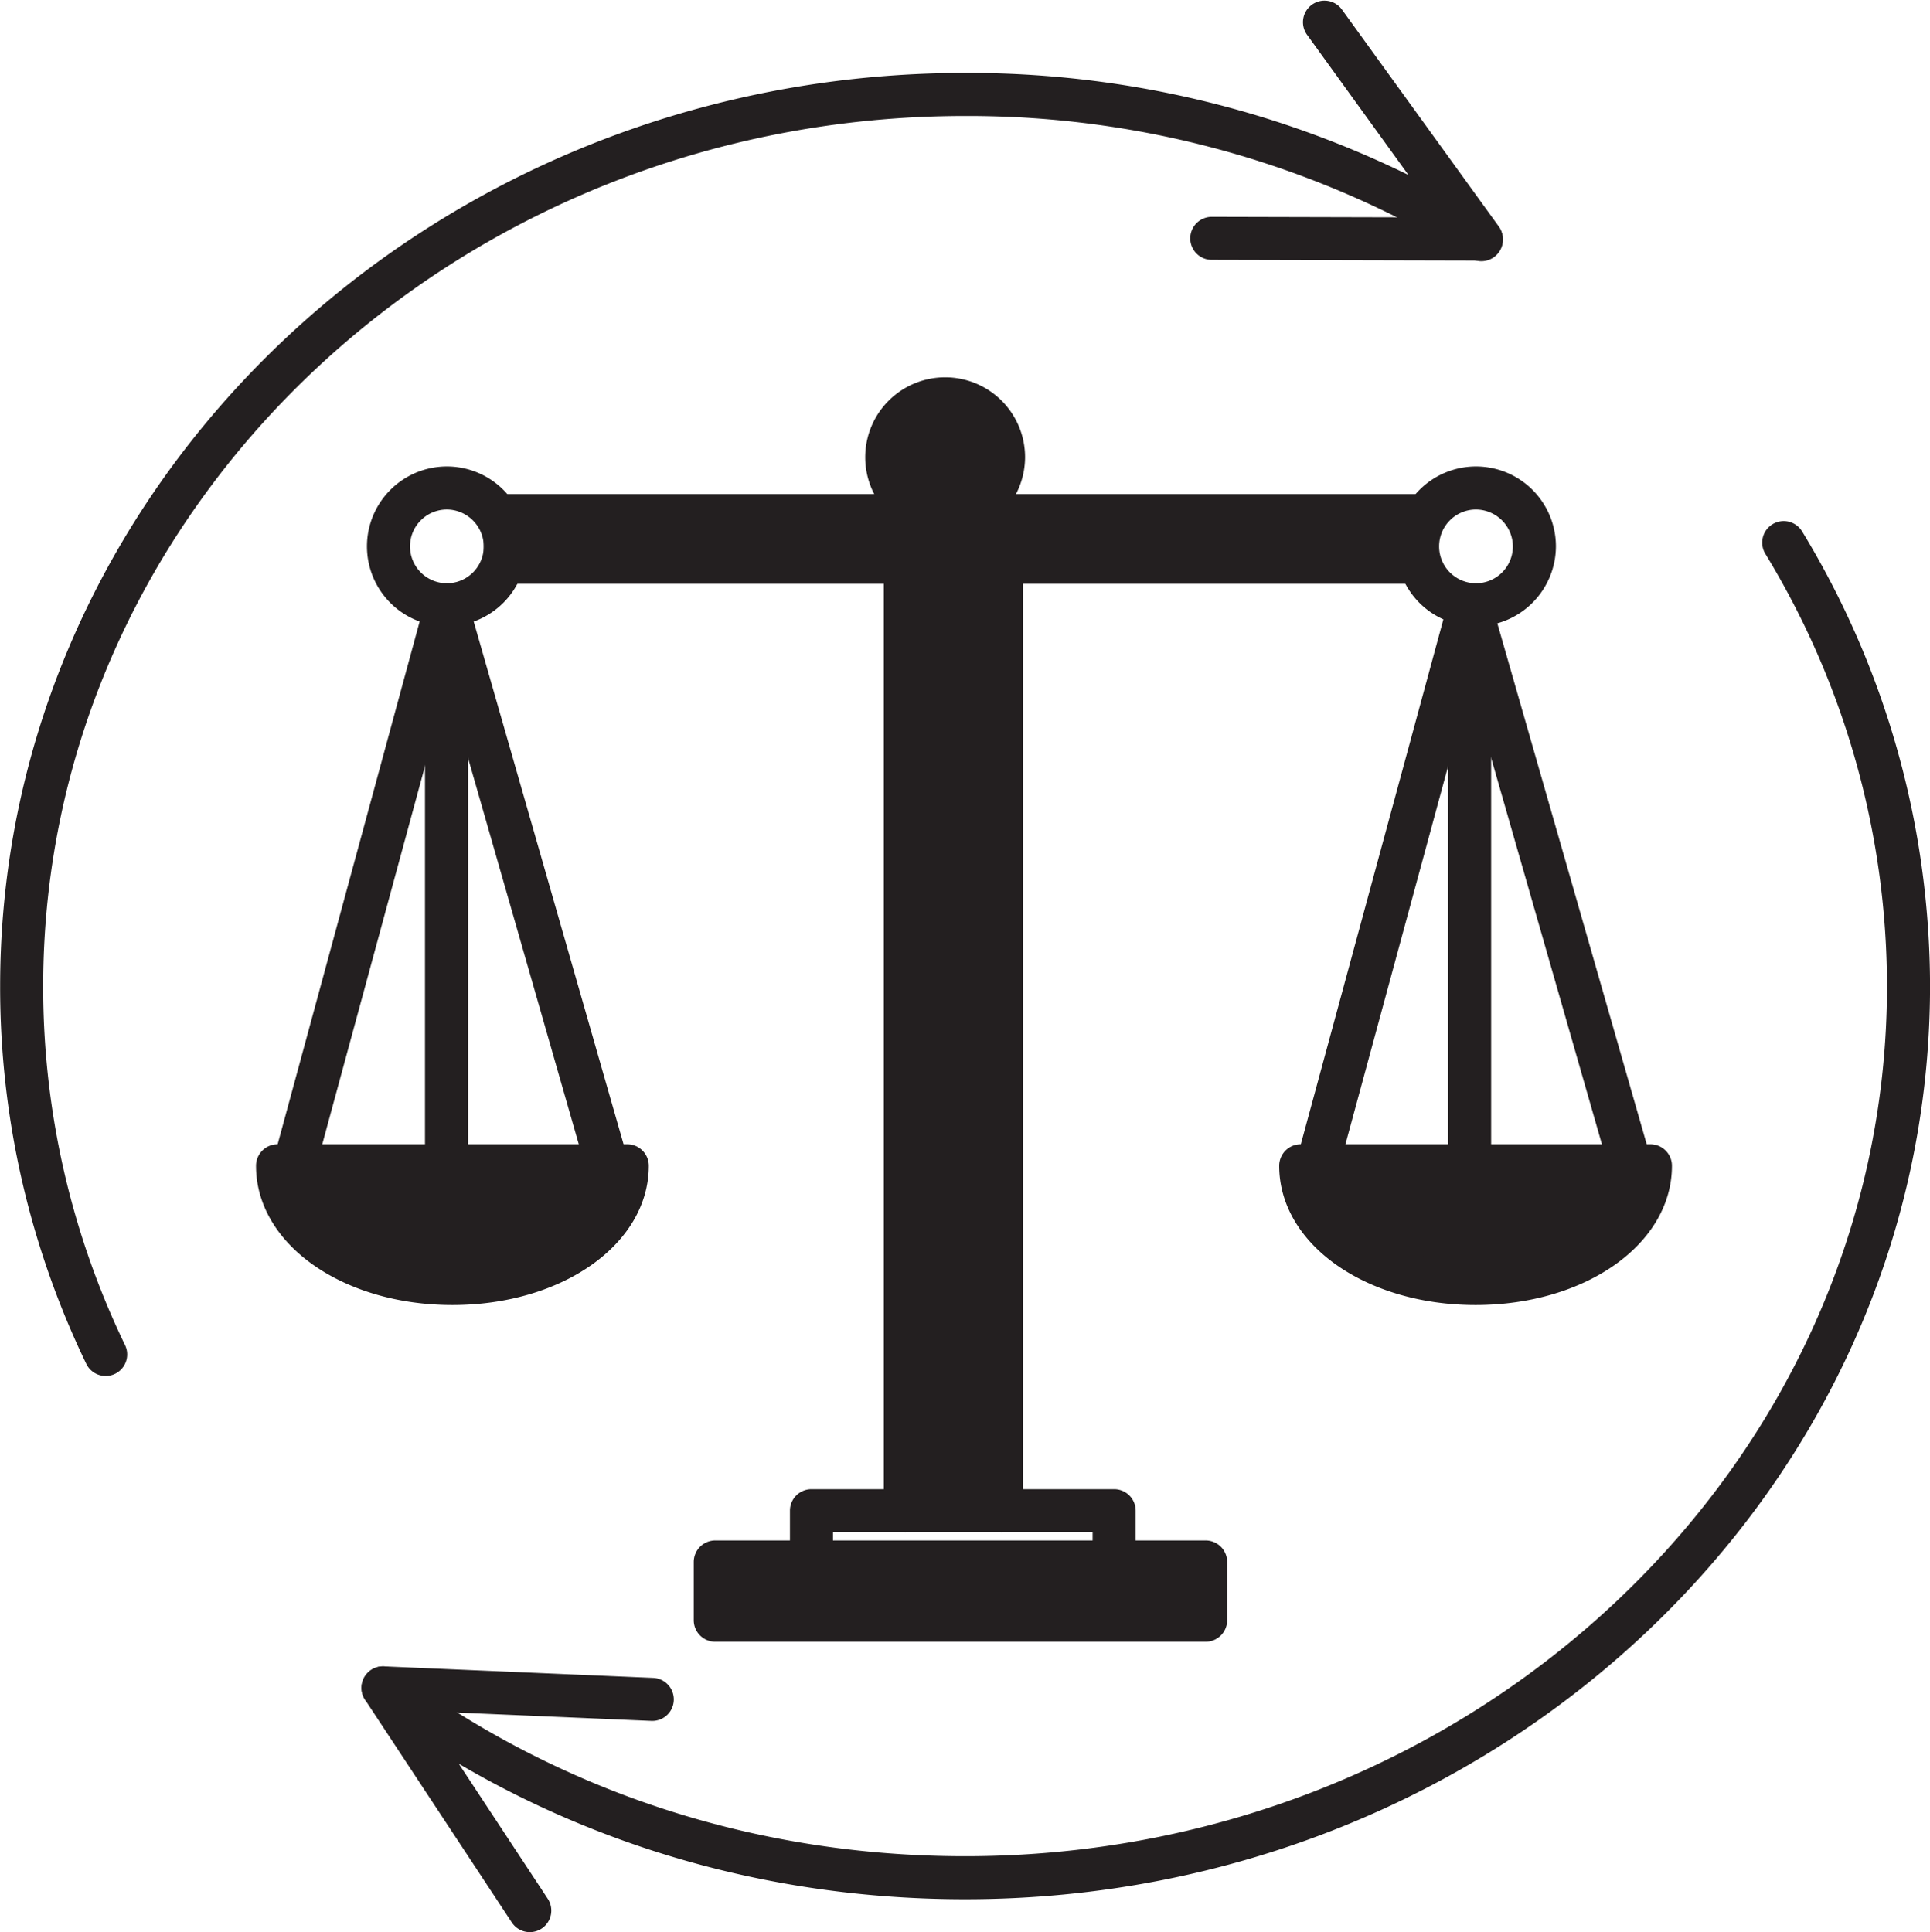
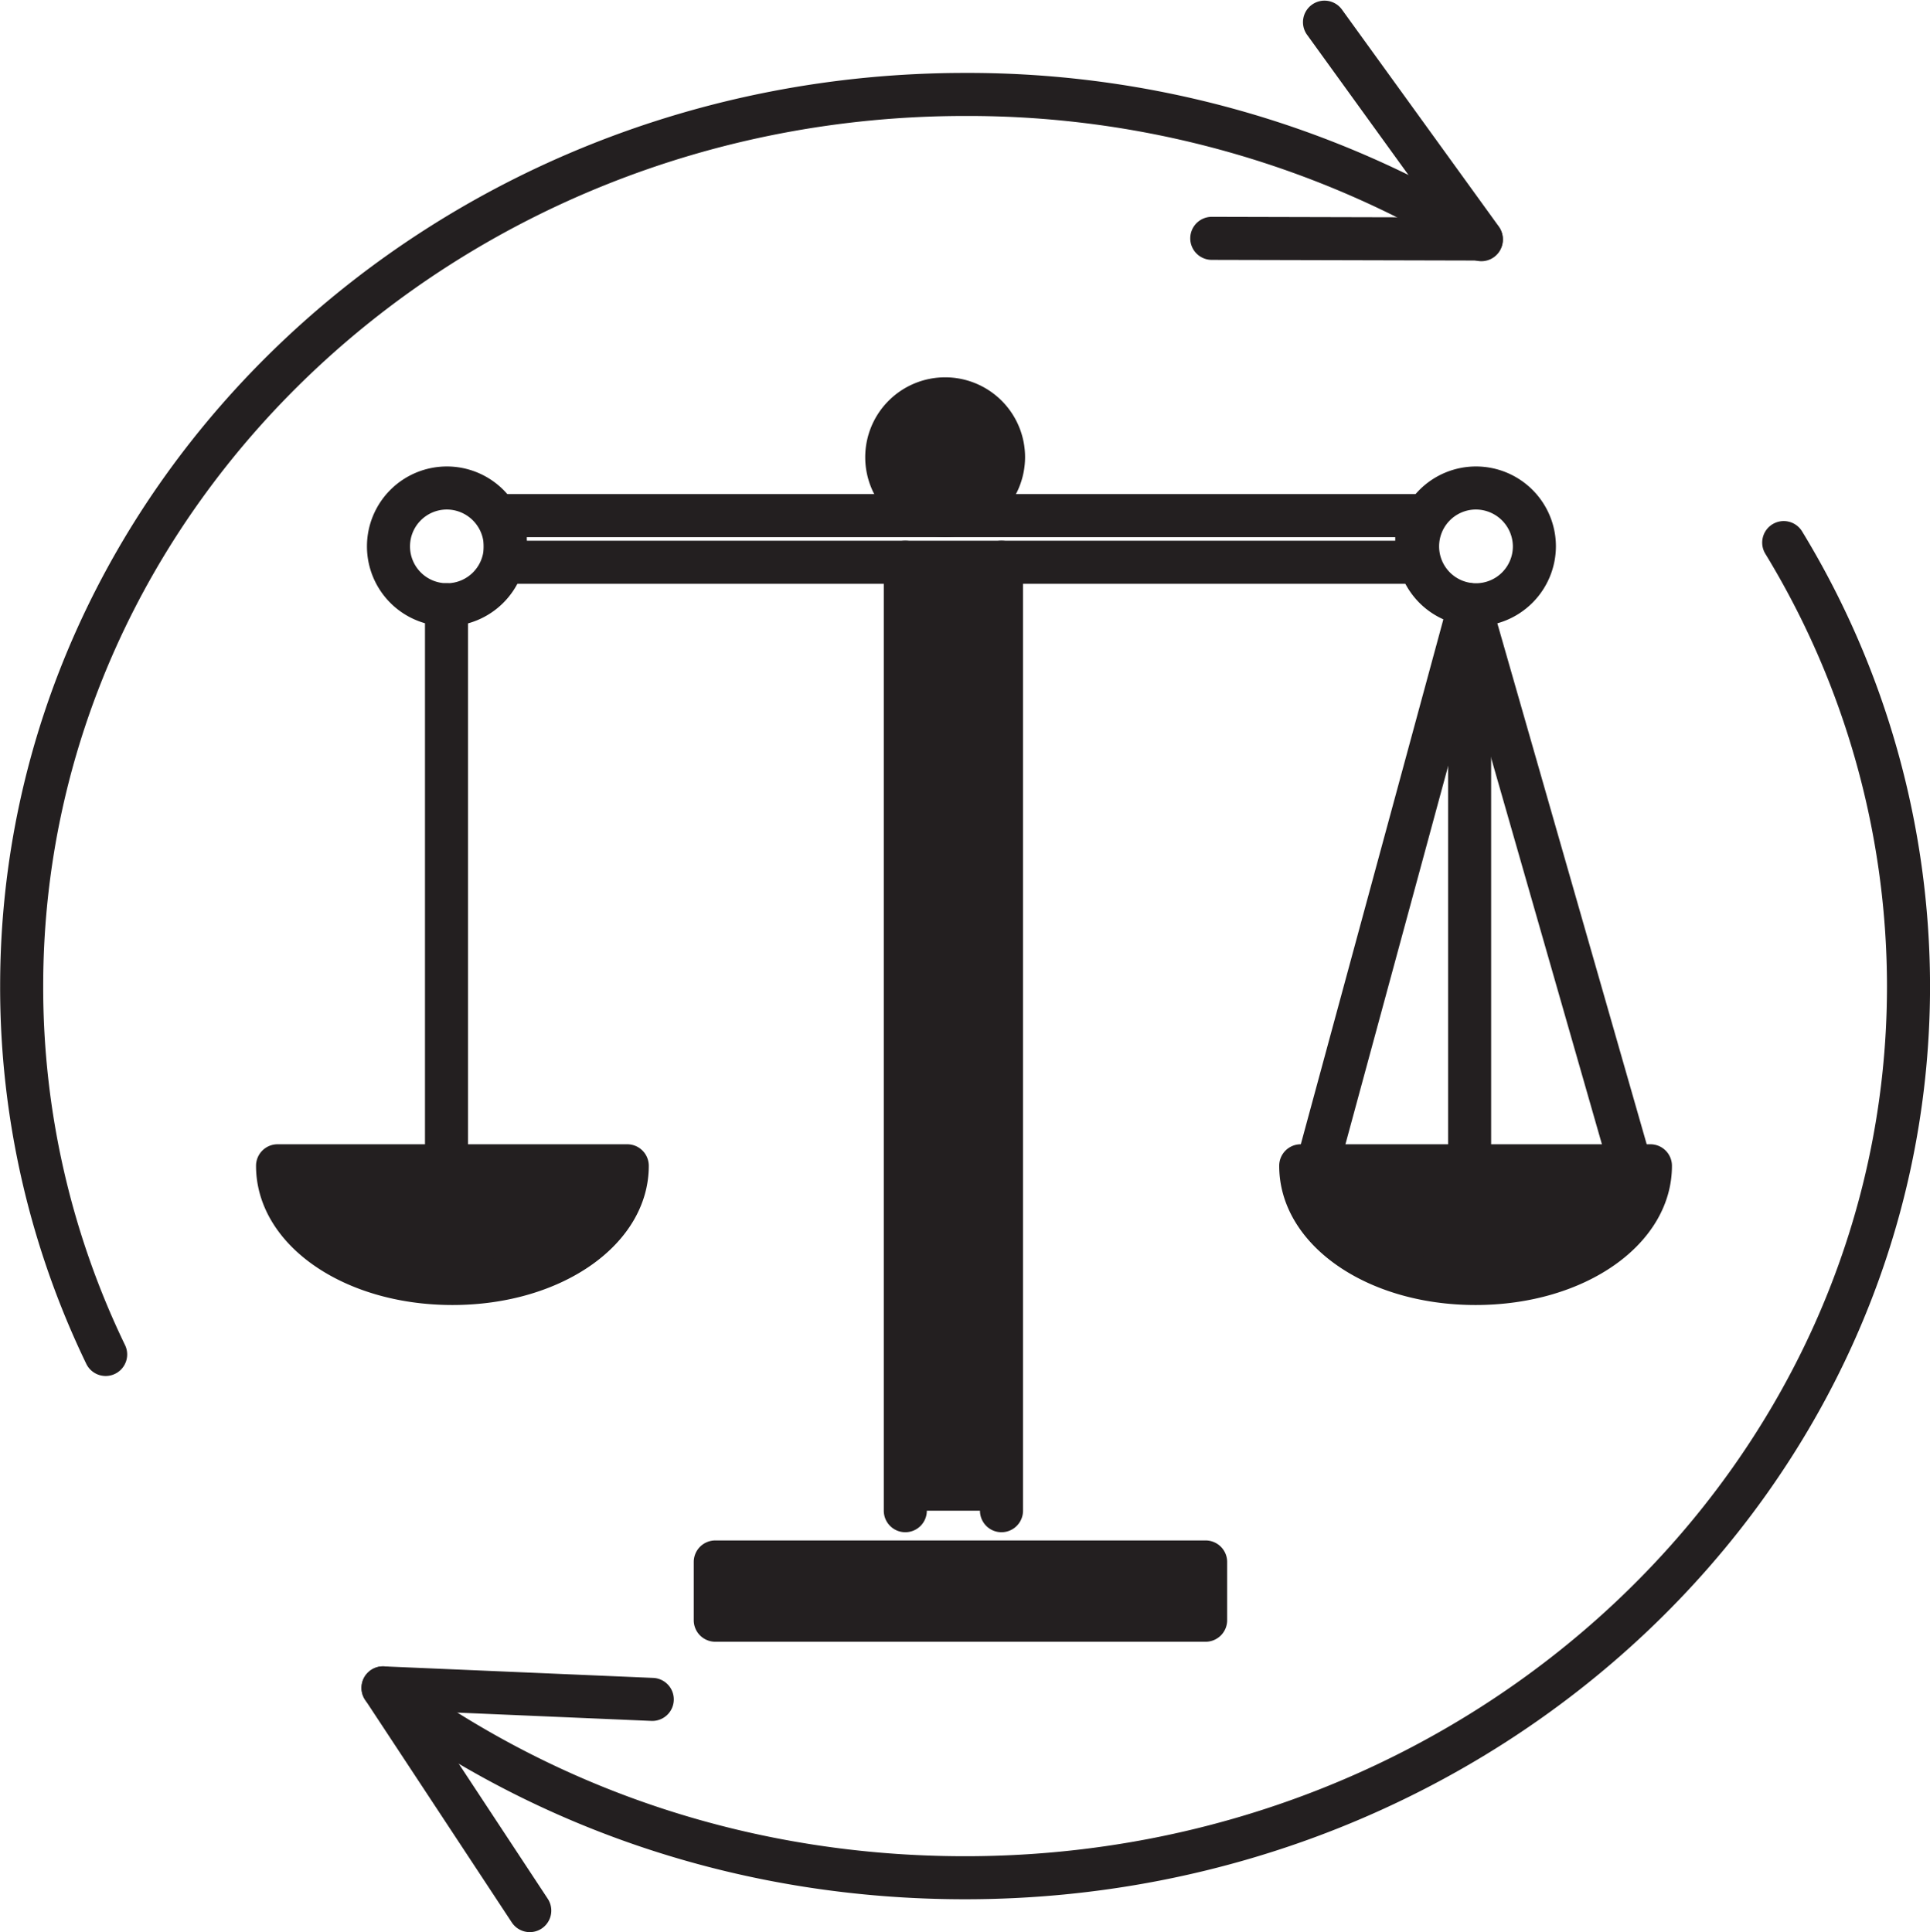
<svg xmlns="http://www.w3.org/2000/svg" height="404.0" preserveAspectRatio="xMidYMid meet" version="1.0" viewBox="48.4 47.9 403.5 404.0" width="403.5" zoomAndPan="magnify">
  <g fill="#231f20">
    <g id="change1_2">
      <path d="M300.46 374.51L300.46 386.69 197.94 386.69 197.94 374.51 218.05 374.51 281.33 374.51 300.46 374.51z" />
      <path d="M245.92,131.3a12.21,12.21,0,1,1-12.3,12.21A12.251,12.251,0,0,1,245.92,131.3Z" />
-       <path d="M344.6 162.15L344.6 165.47 257.78 165.47 237.67 165.47 154.04 165.47 154.04 162.15 154.04 155.72 245.92 155.72 344.6 155.72 344.6 162.15z" />
      <path d="M237.67 165.47H257.78V363.79H237.67z" />
      <path d="M389.28,291.67h4.17c0,13.59-16.37,24.61-36.56,24.61s-36.55-11.02-36.55-24.61h68.94Z" />
      <path d="M175.38,291.67h4.16c0,13.59-16.36,24.61-36.55,24.61s-36.56-11.02-36.56-24.61h68.95Z" />
    </g>
    <g id="change1_1">
      <path d="M344.6,169.97H257.78a4.5,4.5,0,1,1,0-9h82.319v-.75H158.54v.75h79.13a4.5,4.5,0,0,1,0,9H154.04a4.5,4.5,0,0,1-4.5-4.5v-9.75a4.5,4.5,0,0,1,4.5-4.5H344.6a4.5,4.5,0,0,1,4.5,4.5v9.75A4.5,4.5,0,0,1,344.6,169.97Z" />
      <path d="M257.78,368.29a4.5,4.5,0,0,1-4.5-4.5V169.97H242.17V363.79a4.5,4.5,0,0,1-9,0V165.47a4.5,4.5,0,0,1,4.5-4.5h20.11a4.5,4.5,0,0,1,4.5,4.5V363.79A4.5,4.5,0,0,1,257.78,368.29Z" />
-       <path d="M281.33,379.01a4.5,4.5,0,0,1-4.5-4.5V368.29H222.55v6.22a4.5,4.5,0,0,1-9,0V363.79a4.5,4.5,0,0,1,4.5-4.5h63.28a4.5,4.5,0,0,1,4.5,4.5v10.72A4.5,4.5,0,0,1,281.33,379.01Z" />
-       <path d="M300.46,391.19H197.94a4.5,4.5,0,0,1-4.5-4.5V374.51a4.5,4.5,0,0,1,4.5-4.5H300.46a4.5,4.5,0,0,1,4.5,4.5v12.18A4.5,4.5,0,0,1,300.46,391.19Zm-98.02-9H295.96v-3.18H202.44Z" />
+       <path d="M300.46,391.19H197.94a4.5,4.5,0,0,1-4.5-4.5V374.51a4.5,4.5,0,0,1,4.5-4.5H300.46a4.5,4.5,0,0,1,4.5,4.5v12.18A4.5,4.5,0,0,1,300.46,391.19Zm-98.02-9H295.96v-3.18H202.44" />
      <path d="M245.92,160.22a16.71,16.71,0,1,1,16.79-16.71A16.774,16.774,0,0,1,245.92,160.22Zm0-24.42a7.711,7.711,0,1,0,7.79,7.71A7.764,7.764,0,0,0,245.92,135.8Z" />
      <path d="M141.75,178.86a16.71,16.71,0,1,1,16.79-16.71A16.774,16.774,0,0,1,141.75,178.86Zm0-24.42a7.71,7.71,0,1,0,7.79,7.71A7.764,7.764,0,0,0,141.75,154.44Z" />
      <path d="M356.89,178.86a16.71,16.71,0,1,1,16.801-16.71A16.769,16.769,0,0,1,356.89,178.86Zm0-24.42a7.71,7.71,0,1,0,7.801,7.71A7.759,7.759,0,0,0,356.89,154.44Z" />
      <path d="M141.75,296.17a4.5,4.5,0,0,1-4.5-4.5V174.36a4.5,4.5,0,0,1,9,0V291.67A4.5,4.5,0,0,1,141.75,296.17Z" />
-       <path d="M175.378,296.171a4.502,4.502,0,0,1-4.324-3.261l-29.187-101.812L114.232,292.849a4.5,4.5,0,1,1-8.686-2.358l31.86-117.31a4.5,4.5,0,0,1,4.312-3.321H141.75a4.501,4.501,0,0,1,4.326,3.26l33.63,117.31a4.504,4.504,0,0,1-4.328,5.741Z" />
      <path d="M142.99,320.78c-23.024,0-41.061-12.787-41.061-29.11a4.5,4.5,0,0,1,4.5-4.5H179.54a4.5,4.5,0,0,1,4.5,4.5C184.04,307.993,166.009,320.78,142.99,320.78Zm-31.214-24.61c3.358,8.82,16.292,15.61,31.214,15.61,14.917,0,27.847-6.79,31.204-15.61Z" />
      <path d="M355.65,296.17a4.5,4.5,0,0,1-4.5-4.5V174.36a4.5,4.5,0,0,1,9,0V291.67A4.5,4.5,0,0,1,355.65,296.17Z" />
      <path d="M389.278,296.171a4.502,4.502,0,0,1-4.324-3.261L355.769,191.1l-27.626,101.749a4.5,4.5,0,0,1-8.686-2.358l31.851-117.31a4.501,4.501,0,0,1,4.312-3.321h.031a4.501,4.501,0,0,1,4.326,3.26l33.63,117.31a4.504,4.504,0,0,1-4.328,5.741Z" />
      <path d="M356.89,320.78c-23.019,0-41.05-12.787-41.05-29.11a4.5,4.5,0,0,1,4.5-4.5H393.45a4.5,4.5,0,0,1,4.5,4.5C397.95,307.993,379.914,320.78,356.89,320.78Zm-31.204-24.61c3.357,8.82,16.287,15.61,31.204,15.61,14.922,0,27.855-6.79,31.214-15.61Z" />
      <path d="M250.17,445.04c-45.578,0-88.585-14.035-124.371-40.586a4.5,4.5,0,1,1,5.363-7.228c34.224,25.392,75.376,38.814,119.008,38.814,106.277,0,192.74-81.623,192.74-181.95a174.055,174.055,0,0,0-25.436-90.393,4.5,4.5,0,0,1,7.691-4.675,183.064,183.064,0,0,1,26.744,95.067C451.91,359.38,361.41,445.04,250.17,445.04Z" />
      <path d="M70.493,335.621a4.501,4.501,0,0,1-4.06-2.552,180.976,180.976,0,0,1-18.004-78.979c0-105.285,90.5-190.94,201.74-190.94A209.242,209.242,0,0,1,360.208,94.029c.064.039.128.078.192.119a4.5,4.5,0,0,1-4.517,7.784c-.108-.061-.217-.127-.324-.196l-.044-.026A200.246,200.246,0,0,0,250.17,72.15c-106.277,0-192.74,81.618-192.74,181.94a172.03,172.03,0,0,0,17.117,75.082,4.503,4.503,0,0,1-4.054,6.45Z" />
      <path d="M159.164,451.911a4.495,4.495,0,0,1-3.762-2.025l-30.68-46.57a4.5,4.5,0,0,1,3.95-6.972l56.289,2.41a4.5,4.5,0,1,1-.385,8.992l-47.498-2.034L162.918,444.935a4.501,4.501,0,0,1-3.754,6.976Z" />
      <path d="M358.09,102.38h-.21l-56.141-.14a4.5,4.5,0,0,1,.011-9h.011l47.508.118L321.703,55.226a4.5,4.5,0,1,1,7.293-5.272l32.74,45.29a4.5,4.5,0,0,1-3.646,7.136Z" />
    </g>
  </g>
</svg>